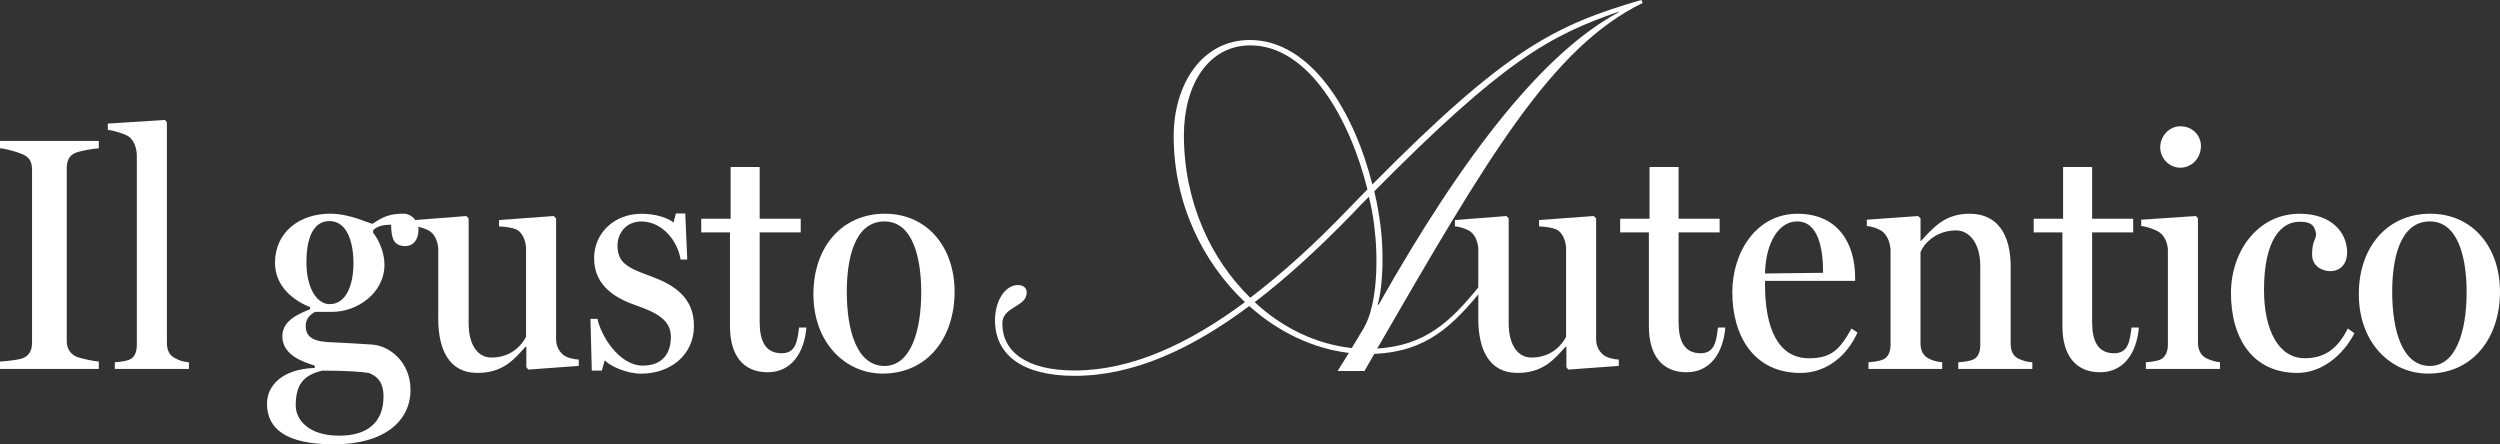
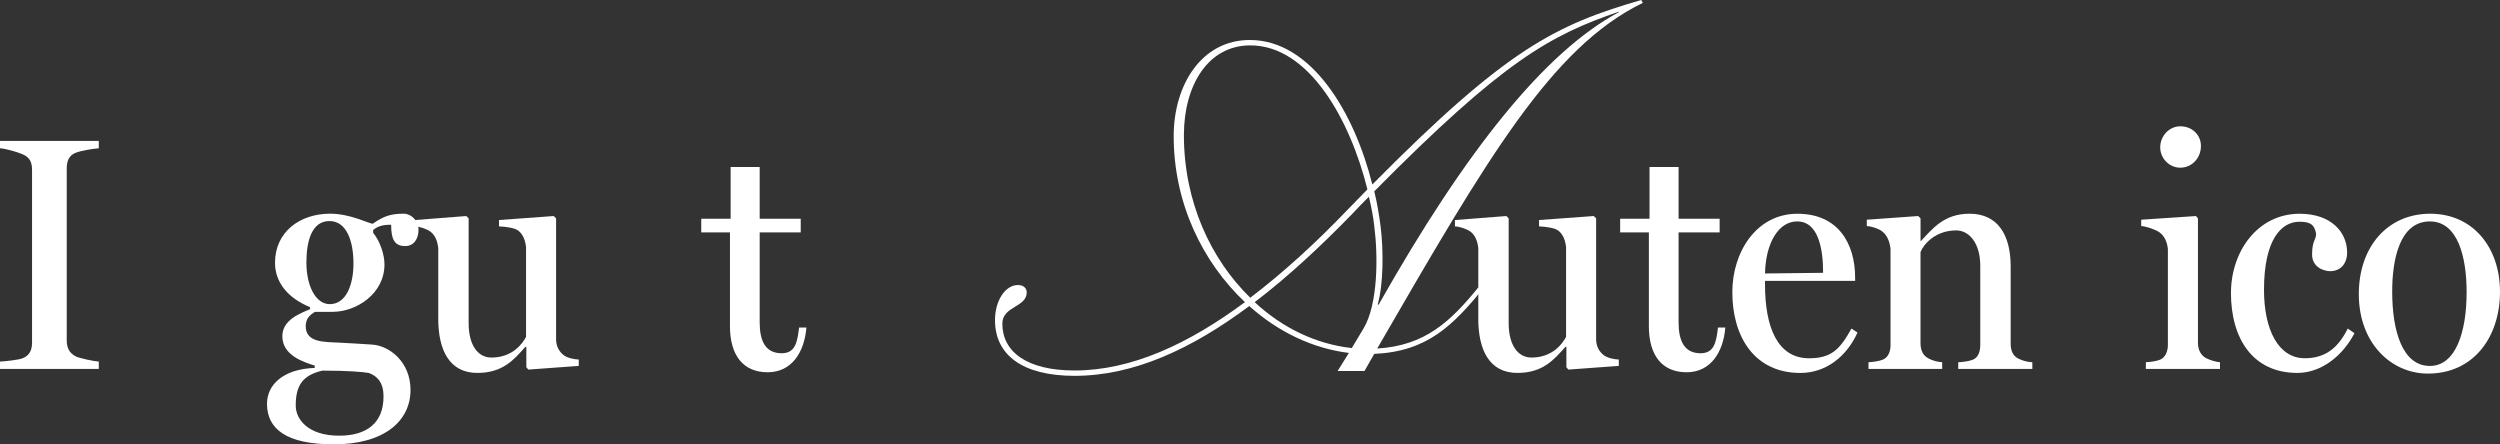
<svg xmlns="http://www.w3.org/2000/svg" id="Calque_2" data-name="Calque 2" viewBox="0 0 831.34 147.77">
  <rect x="0" y="0" width="831.34" height="147.77" fill="#333333" stroke="none" />
  <defs>
    <style> .cls-1 { fill: #fff; stroke-width: 0px; } </style>
  </defs>
  <g id="Calque_1-2" data-name="Calque 1">
    <g>
      <path class="cls-1" d="M0,122.68v-2.44c1.89-.11,6.22-.56,7.55-1.11,2.44-1,3.11-2.89,3.11-5.33v-57.16c0-2.44-.55-4.22-3.11-5.33-1.78-.78-5.66-1.89-7.55-2v-2.44h32.85v2.44c-1.78.11-5.77.78-7.55,1.44-2.44.89-3.11,2.89-3.11,5.33v57.16c0,2.44.89,4.22,3.11,5.33,1.22.55,5.77,1.55,7.55,1.67v2.44H0Z" />
-       <path class="cls-1" d="M38.18,122.68v-2.22c1.78-.11,3.33-.33,4.66-.78,1.89-.67,2.66-2.55,2.66-4.99v-62.93c0-2.55-1-5.11-2.66-6.33-1.22-.89-5.22-2.11-6.99-2.22v-2.11l18.98-1.22.67.78v73.37c0,2.44.89,4.22,2.77,5.11,1.44.78,2.77,1.22,4.55,1.33v2.22h-24.64Z" />
      <path class="cls-1" d="M88.79,134.23c0-6.21,5.33-11.54,15.87-11.88v-.78c-3.88-1.22-10.77-3.44-10.77-9.77,0-5.44,5.88-7.55,9.21-8.99v-.67c-7.33-3-11.65-8.21-11.65-14.76,0-10.21,8.21-16.32,18.31-16.32,6.88,0,12.88,3.33,14.21,3.33,3.66-2.55,5.99-3.33,10.32-3.33,2.44,0,4.88,2.33,4.88,5.33,0,3.22-1.67,5.44-4.44,5.44-3.66,0-4.66-2.44-4.66-7.1-3,0-4.55.56-5.99,1.78v.89c2.33,2.89,3.77,7.21,3.77,10.54,0,9.66-9.21,15.76-17.31,15.76h-5.77c-1.78,1-3.11,2.33-3.11,4.77,0,5.44,6.1,5.22,10.54,5.44,2.89.11,9.32.55,11.43.67,5.88.33,12.88,5.77,12.88,15.09,0,10.21-8.55,18.09-25.53,18.09-15.76,0-22.2-5.11-22.2-13.54ZM127.53,131.9c0-2.55-.44-6.21-4.88-7.88-2-.33-6.77-.78-15.43-.78-6.66,1.55-8.88,5-8.88,11.65,0,4.44,4,9.99,14.43,9.99,9.32,0,14.76-4.33,14.76-12.99ZM117.54,87.61c0-7.33-2.22-14.1-7.99-14.1s-7.66,6.44-7.66,13.76c0,7.88,3.11,13.87,7.77,13.87,5.44,0,7.88-6.44,7.88-13.54Z" />
      <path class="cls-1" d="M145.74,105.92v-23.31c-.22-2.33-1-4.33-2.55-5.55-1.22-.89-3.44-1.67-5.22-1.78v-2.11l17.09-1.33.78.78v34.85c0,7.66,3.33,11.43,7.55,11.43,6.99,0,10.32-4.55,11.54-6.88v-29.75c-.22-2.33-1-4.33-2.55-5.55-1.11-.89-3.88-1.33-6.44-1.44v-2.11l18.2-1.33.78.78v40.18c0,2.33,1,4.11,2.55,5.33,1.22.89,3.22,1.33,4.99,1.44v2.11l-16.76,1.22-.67-.78v-6.77h-.33c-3.77,4.22-7.44,8.66-15.98,8.66-9.32,0-12.99-7.66-12.99-18.09Z" />
-       <path class="cls-1" d="M201.12,119.8l-1,3.44h-3.33l-.44-17.2h2.33c1.11,5.44,7.1,15.54,15.09,15.54,6.66,0,9.32-4.22,9.32-9.54s-4.11-7.88-11.43-10.43c-6.44-2.22-14.1-6.22-14.1-15.76,0-8.21,6.55-14.76,15.76-14.76,4,0,8.21,1,10.66,2.89l.78-3h3.11l.67,15.32h-2.22c-1-6.33-6.22-12.65-12.99-12.65-5.44,0-7.99,4.22-7.99,7.99,0,5.88,3.44,7.44,11.32,10.32,8.1,3,14.1,7.33,14.1,16.43,0,9.88-8.1,15.87-17.54,15.87-4.88,0-10.43-2.55-12.1-4.44Z" />
      <path class="cls-1" d="M242.74,108.48v-31.19h-9.55v-4.55h9.77v-17.2h9.66v17.2h13.65v4.55h-13.65v29.86c0,6.22,1.89,10.32,7.33,10.32,4.77,0,5.22-4.22,5.77-8.55h2.44c-.67,8.21-4.88,14.87-12.88,14.87s-12.54-5.44-12.54-15.32Z" />
-       <path class="cls-1" d="M270.49,97.82c0-15.76,9.55-26.75,23.75-26.75s23.2,11.21,23.2,25.97-8.55,27.19-23.97,27.19c-12.21,0-22.98-10.1-22.98-26.42ZM306.34,97.16c0-11.65-2.89-23.53-12.21-23.53-10.1,0-12.54,12.76-12.54,23.31,0,13.21,3.44,24.75,12.54,24.75,8.55,0,12.21-11.21,12.21-24.53Z" />
      <path class="cls-1" d="M491.59,105.92v-23.31c-.22-2.33-1-4.33-2.55-5.55-1.22-.89-3.44-1.67-5.22-1.78v-2.11l17.09-1.33.78.78v34.85c0,7.66,3.33,11.43,7.55,11.43,6.99,0,10.32-4.55,11.54-6.88v-29.75c-.22-2.33-1-4.33-2.55-5.55-1.11-.89-3.88-1.33-6.44-1.44v-2.11l18.2-1.33.78.78v40.18c0,2.33,1,4.11,2.55,5.33,1.22.89,3.22,1.33,4.99,1.44v2.11l-16.76,1.22-.67-.78v-6.77h-.33c-3.77,4.22-7.44,8.66-15.98,8.66-9.32,0-12.99-7.66-12.99-18.09Z" />
      <path class="cls-1" d="M548.31,108.48v-31.19h-9.55v-4.55h9.77v-17.2h9.66v17.2h13.65v4.55h-13.65v29.86c0,6.22,1.89,10.32,7.33,10.32,4.77,0,5.22-4.22,5.77-8.55h2.44c-.67,8.21-4.88,14.87-12.88,14.87s-12.54-5.44-12.54-15.32Z" />
      <path class="cls-1" d="M576.06,97.16c0-13.32,7.99-26.08,21.64-26.08s19.2,9.99,19.2,21.31v1h-29.97v1.22c0,14.32,4.22,24.53,14.65,24.53,7.55,0,10.32-3.11,14.1-9.88l2,1.33c-3.55,7.88-10.43,13.43-18.98,13.43-15.43,0-22.64-12.21-22.64-26.86ZM606.25,90.72c0-7.99-1.55-17.09-8.66-17.09-5.99,0-10.43,6.88-10.66,17.31l19.31-.22Z" />
      <path class="cls-1" d="M621.34,122.68v-2.22c1.78-.11,3.22-.33,4.55-.78,1.89-.67,2.78-2.55,2.78-4.99v-31.86c-.22-2.33-1.11-4.66-2.78-5.88-1.11-.89-3.33-1.66-5.11-1.78v-2.11l17.09-1.22.78.78v7.55h.11c3.88-4.11,7.66-9.1,16.21-9.1,9.32,0,13.65,6.99,13.65,17.54v25.64c0,2.44.78,4.11,2.55,5,1.44.67,2.77,1.11,4.66,1.22v2.22h-24.64v-2.22c1.67-.11,3.44-.33,4.66-.78,1.89-.67,2.66-2.55,2.66-4.99v-26.31c0-7.66-3.77-11.77-7.99-11.77-6.99,0-10.88,4.66-11.88,7.21v30.3c0,2.44.89,4.11,2.55,5,1.33.78,3.11,1.22,4.66,1.33v2.22h-24.53Z" />
-       <path class="cls-1" d="M685.83,108.48v-31.19h-9.55v-4.55h9.77v-17.2h9.66v17.2h13.65v4.55h-13.65v29.86c0,6.22,1.89,10.32,7.33,10.32,4.77,0,5.22-4.22,5.77-8.55h2.44c-.67,8.21-4.88,14.87-12.88,14.87s-12.54-5.44-12.54-15.32Z" />
      <path class="cls-1" d="M713.58,122.68v-2.22c1.78-.11,3.22-.33,4.55-.78,1.89-.67,2.77-2.77,2.77-4.99v-31.86c-.22-2.33-1.11-4.33-2.77-5.55-1.22-.89-4.33-2-6.1-2.11v-2.11l18.2-1.22.67.78v41.4c0,2.33,1,4.22,2.78,5.11,1.55.78,3.33,1.22,4.55,1.33v2.22h-24.64ZM718.35,48.99c0-3.77,3-6.99,6.66-6.99,4.11,0,6.88,3,6.88,6.55,0,3.88-2.89,7.21-6.88,7.21-3.66,0-6.66-3.11-6.66-6.77Z" />
      <path class="cls-1" d="M741.88,97.38c0-13.65,8.77-26.3,22.86-26.3,10.43,0,15.76,6.1,15.76,12.88,0,3.66-2.11,6.21-5.66,6.21-2,0-5.99-1.22-5.99-5.55,0-4.66,1.33-4.77,1.33-6.88-.55-3.22-2.11-4-5.55-4-5.99,0-11.77,5.88-11.77,22.64,0,13.43,4.88,22.75,13.54,22.75,6.88,0,11.1-3.44,14.32-9.88l2.22,1.55c-3.77,7.33-10.88,13.21-18.98,13.21-14.76,0-22.09-11.32-22.09-26.64Z" />
      <path class="cls-1" d="M784.39,97.82c0-15.76,9.55-26.75,23.75-26.75s23.2,11.21,23.2,25.97-8.55,27.19-23.97,27.19c-12.21,0-22.98-10.1-22.98-26.42ZM820.24,97.16c0-11.65-2.89-23.53-12.21-23.53-10.1,0-12.54,12.76-12.54,23.31,0,13.21,3.44,24.75,12.54,24.75,8.55,0,12.21-11.21,12.21-24.53Z" />
    </g>
    <path class="cls-1" d="M546.27.97c-30.35,14.78-51.77,51.78-88.3,114.93,15.9-.97,24.34-8.92,33.59-20.29h1.95c-10.39,12.67-18.83,21.26-36.52,22.07l-3.25,5.68h-8.92l3.73-6c-12.01-1.47-23.54-6.98-33.12-15.59-19.15,14.28-38.46,23.21-58.11,23.21-17.36,0-26.45-6.98-26.45-18.51,0-6.49,3.41-11.69,7.63-11.69,1.95,0,2.92,1.14,2.92,2.44,0,5.03-8.11,4.55-8.11,10.39,0,9.25,7.95,15.59,24.02,15.59,18.84,0,37.82-8.76,56.66-22.73-14.12-13.31-23.7-32.95-23.7-55.19,0-17.04,9.25-31.98,25.32-31.98,20.45,0,34.73,24.03,40.74,48.05,44.8-45.29,61.03-53.08,89.44-61.36l.49.97ZM415.76,99.01c10.87-8.28,21.75-18.17,32.46-29.37l6.5-6.66c-5.68-22.89-19.32-47.89-38.96-47.89-13.96,0-22.07,13.15-22.07,29.87,0,22.07,8.92,41.24,22.07,54.05ZM449.52,115.74l3.9-6.5c4.86-8.12,4.86-24.18,3.57-34.09-.33-3.08-.97-6.33-1.78-9.73-1.78,1.78-3.58,3.57-5.36,5.52-10.87,11.2-21.75,21.26-32.62,29.54,9.25,8.61,20.45,13.96,32.29,15.26ZM458.46,101.29c29.06-51.46,55.51-84.25,79.86-97.23v-.17c-22.73,7.79-38.31,16.24-81.33,59.74.98,3.9,1.62,7.95,2.11,11.69.98,7.96.98,18.99-.97,25.98h.33Z" />
  </g>
</svg>